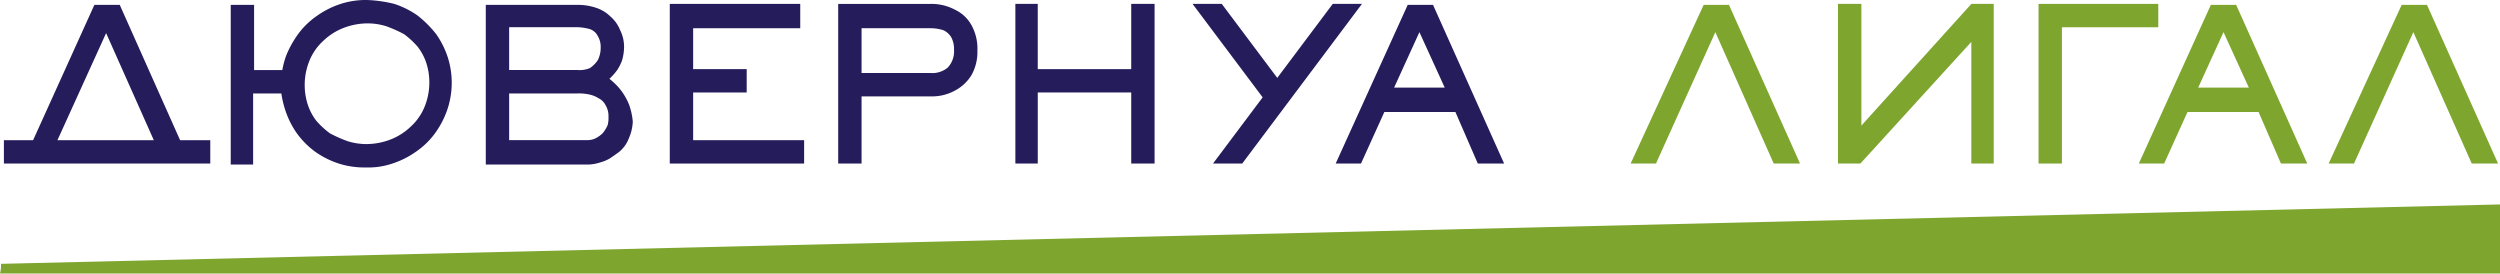
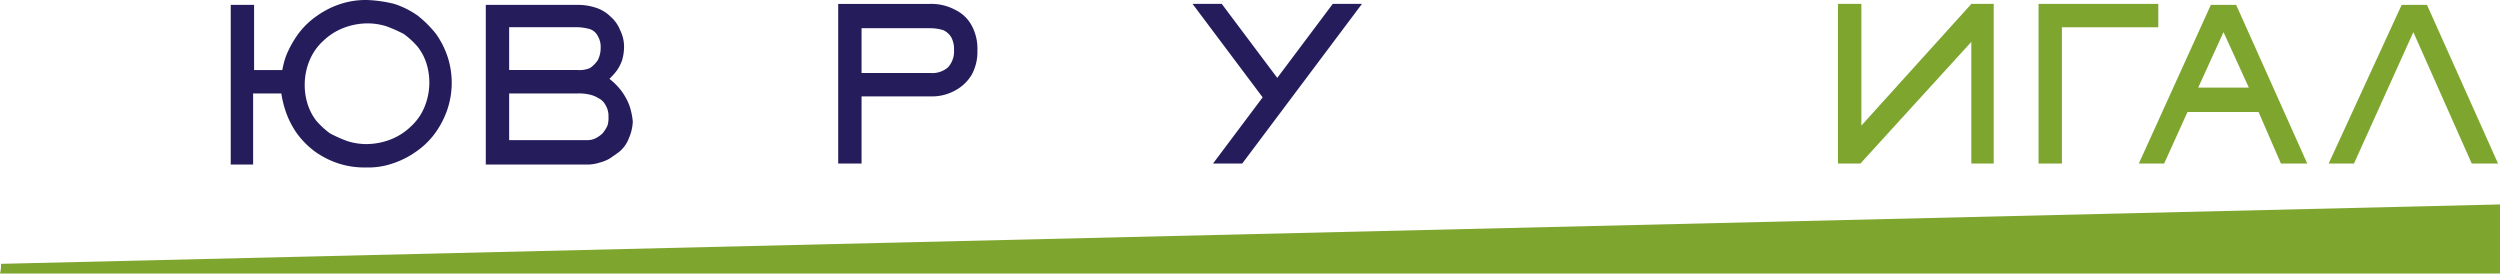
<svg xmlns="http://www.w3.org/2000/svg" width="237.609" height="26" viewBox="0 0 237.609 26">
  <g id="logo_duvernoix_legal_ru" data-name="logo_duvernoix legal_ru" transform="translate(-12.3 -10)">
    <path id="Path_1" data-name="Path 1" d="M56.633,15.459a8.317,8.317,0,0,0-1.11-2.221,10.53,10.53,0,0,0-1.758-1.758,8.317,8.317,0,0,0-2.221-1.11A12.5,12.5,0,0,0,48.954,10a7.793,7.793,0,0,0-2.5.37,8.317,8.317,0,0,0-2.221,1.11,7.521,7.521,0,0,0-1.758,1.665,9.678,9.678,0,0,0-1.2,2.128,7.708,7.708,0,0,0-.37,1.388H38.221v-6.2H36V25.637h2.128V18.883h2.683a9.679,9.679,0,0,0,.37,1.573,8.317,8.317,0,0,0,1.11,2.221,7.922,7.922,0,0,0,1.758,1.758,8.317,8.317,0,0,0,2.221,1.11,7.983,7.983,0,0,0,2.591.37,7.091,7.091,0,0,0,2.5-.37,8.317,8.317,0,0,0,2.221-1.11,7.521,7.521,0,0,0,1.758-1.665,8.518,8.518,0,0,0,1.2-2.221,7.97,7.97,0,0,0,.093-5.089m-2.221,4.719a5.162,5.162,0,0,1-1.3,1.851,5.784,5.784,0,0,1-1.851,1.2,6.442,6.442,0,0,1-2.313.463,5.966,5.966,0,0,1-1.851-.278,13.108,13.108,0,0,1-1.665-.74,7.99,7.99,0,0,1-1.3-1.2A5.144,5.144,0,0,1,43.31,19.9a5.966,5.966,0,0,1-.278-1.851,6.061,6.061,0,0,1,.463-2.313,5.162,5.162,0,0,1,1.3-1.851,5.784,5.784,0,0,1,1.851-1.2,6.443,6.443,0,0,1,2.313-.463A5.966,5.966,0,0,1,50.8,12.5a13.109,13.109,0,0,1,1.665.74,7.99,7.99,0,0,1,1.3,1.2,5.144,5.144,0,0,1,.833,1.573,5.966,5.966,0,0,1,.278,1.851,6.061,6.061,0,0,1-.463,2.313" transform="translate(-1.771 0)" fill="#251c5c" />
    <path id="Path_2" data-name="Path 2" d="M75.8,19.938a5.9,5.9,0,0,0-.74-1.3,6.281,6.281,0,0,0-1.11-1.11,5.987,5.987,0,0,0,.74-.833,4.322,4.322,0,0,0,.463-.925,4.644,4.644,0,0,0,.185-1.11,3.522,3.522,0,0,0-.37-1.758,3.319,3.319,0,0,0-.925-1.3,3.484,3.484,0,0,0-1.388-.833A5.387,5.387,0,0,0,70.9,10.5H62.2V25.674h9.808a3.935,3.935,0,0,0,1.018-.185,3.867,3.867,0,0,0,.925-.37c.278-.185.555-.37.925-.648a3.068,3.068,0,0,0,.925-1.3,4.359,4.359,0,0,0,.37-1.573,6.4,6.4,0,0,0-.37-1.665m-11.381-7.31H70.9a4.688,4.688,0,0,1,1.2.185,1.284,1.284,0,0,1,.74.648,1.973,1.973,0,0,1,.278,1.11,2.561,2.561,0,0,1-.278,1.2,2.816,2.816,0,0,1-.74.74,2.54,2.54,0,0,1-1.2.185H64.421Zm9.345,9.345a3.246,3.246,0,0,1-.463.74,2.812,2.812,0,0,1-.648.463,1.743,1.743,0,0,1-.74.185H64.421V18.92H70.9a4.5,4.5,0,0,1,1.11.093,2.771,2.771,0,0,1,.925.37,1.458,1.458,0,0,1,.648.648,1.973,1.973,0,0,1,.278,1.11,2.561,2.561,0,0,1-.093.833" transform="translate(-3.729 -0.037)" fill="#251c5c" />
-     <path id="Path_3" data-name="Path 3" d="M93.869,25.574V23.354H83.321V18.82H88.41V16.6H83.321V12.713H93.5V10.4H81.1V25.574Z" transform="translate(-5.142 -0.03)" fill="#251c5c" />
    <path id="Path_4" data-name="Path 4" d="M111.076,12.436a3.5,3.5,0,0,0-1.573-1.48,4.752,4.752,0,0,0-2.313-.555H98.4V25.574h2.221V19.19h6.569a4.507,4.507,0,0,0,2.313-.555,4.037,4.037,0,0,0,1.573-1.48,4.507,4.507,0,0,0,.555-2.313,4.63,4.63,0,0,0-.555-2.406m-2.221,3.979a2.262,2.262,0,0,1-1.665.555h-6.569V12.713h6.569a4.106,4.106,0,0,1,1.2.185,1.714,1.714,0,0,1,.74.648,2.315,2.315,0,0,1,.278,1.2,2.262,2.262,0,0,1-.555,1.665" transform="translate(-6.435 -0.03)" fill="#251c5c" />
-     <path id="Path_5" data-name="Path 5" d="M129.831,25.574V10.4h-2.221v6.2h-8.883V10.4H116.6V25.574h2.128V18.82h8.883v6.754Z" transform="translate(-7.795 -0.03)" fill="#251c5c" />
-     <path id="Path_6" data-name="Path 6" d="M158.753,10.5h-2.406L149.5,25.582h2.406l2.221-4.9h6.754l2.128,4.9h2.5Zm-3.7,7.865,2.406-5.274,2.406,5.274Z" transform="translate(-10.253 -0.037)" fill="#251c5c" />
-     <path id="Path_7" data-name="Path 7" d="M195.9,25.582,189.145,10.5H186.74L179.8,25.582h2.406l5.644-12.491L193.4,25.582Z" transform="translate(-12.518 -0.037)" fill="#7ea52e" />
    <path id="Path_8" data-name="Path 8" d="M267.6,25.582,260.845,10.5H258.44L251.5,25.582h2.406l5.644-12.491L265.1,25.582Z" transform="translate(-17.876 -0.037)" fill="#7ea52e" />
-     <path id="Path_9" data-name="Path 9" d="M29.447,23.361,23.711,10.5H21.3L15.476,23.361H12.7v2.221H32.316V23.361Zm-11.658,0,4.626-10.178,4.534,10.178Z" transform="translate(-0.03 -0.037)" fill="#251c5c" />
    <path id="Path_10" data-name="Path 10" d="M233.081,10.4v2.221h-9.16V25.574H221.7V10.4Z" transform="translate(-15.649 -0.03)" fill="#7ea52e" />
    <path id="Path_11" data-name="Path 11" d="M241.253,10.5h-2.406L232,25.582h2.406l2.221-4.9h6.754l2.128,4.9h2.5Zm-3.609,7.865,2.406-5.274,2.406,5.274Z" transform="translate(-16.419 -0.037)" fill="#7ea52e" />
    <path id="Path_12" data-name="Path 12" d="M134.8,10.4h2.776l5.274,7.032,5.274-7.032H150.9L139.519,25.574h-2.776l4.719-6.292Z" transform="translate(-9.155 -0.03)" fill="#251c5c" />
    <path id="Path_13" data-name="Path 13" d="M201.1,25.574V10.4h2.221V21.966L213.776,10.4H215.9V25.574h-2.128V14.009L203.228,25.574Z" transform="translate(-14.11 -0.03)" fill="#7ea52e" />
    <path id="Path_14" data-name="Path 14" d="M12.393,36.644a3.148,3.148,0,0,1-.093.925H249.909V31Z" transform="translate(0 -1.569)" fill="#7ea52e" />
  </g>
</svg>